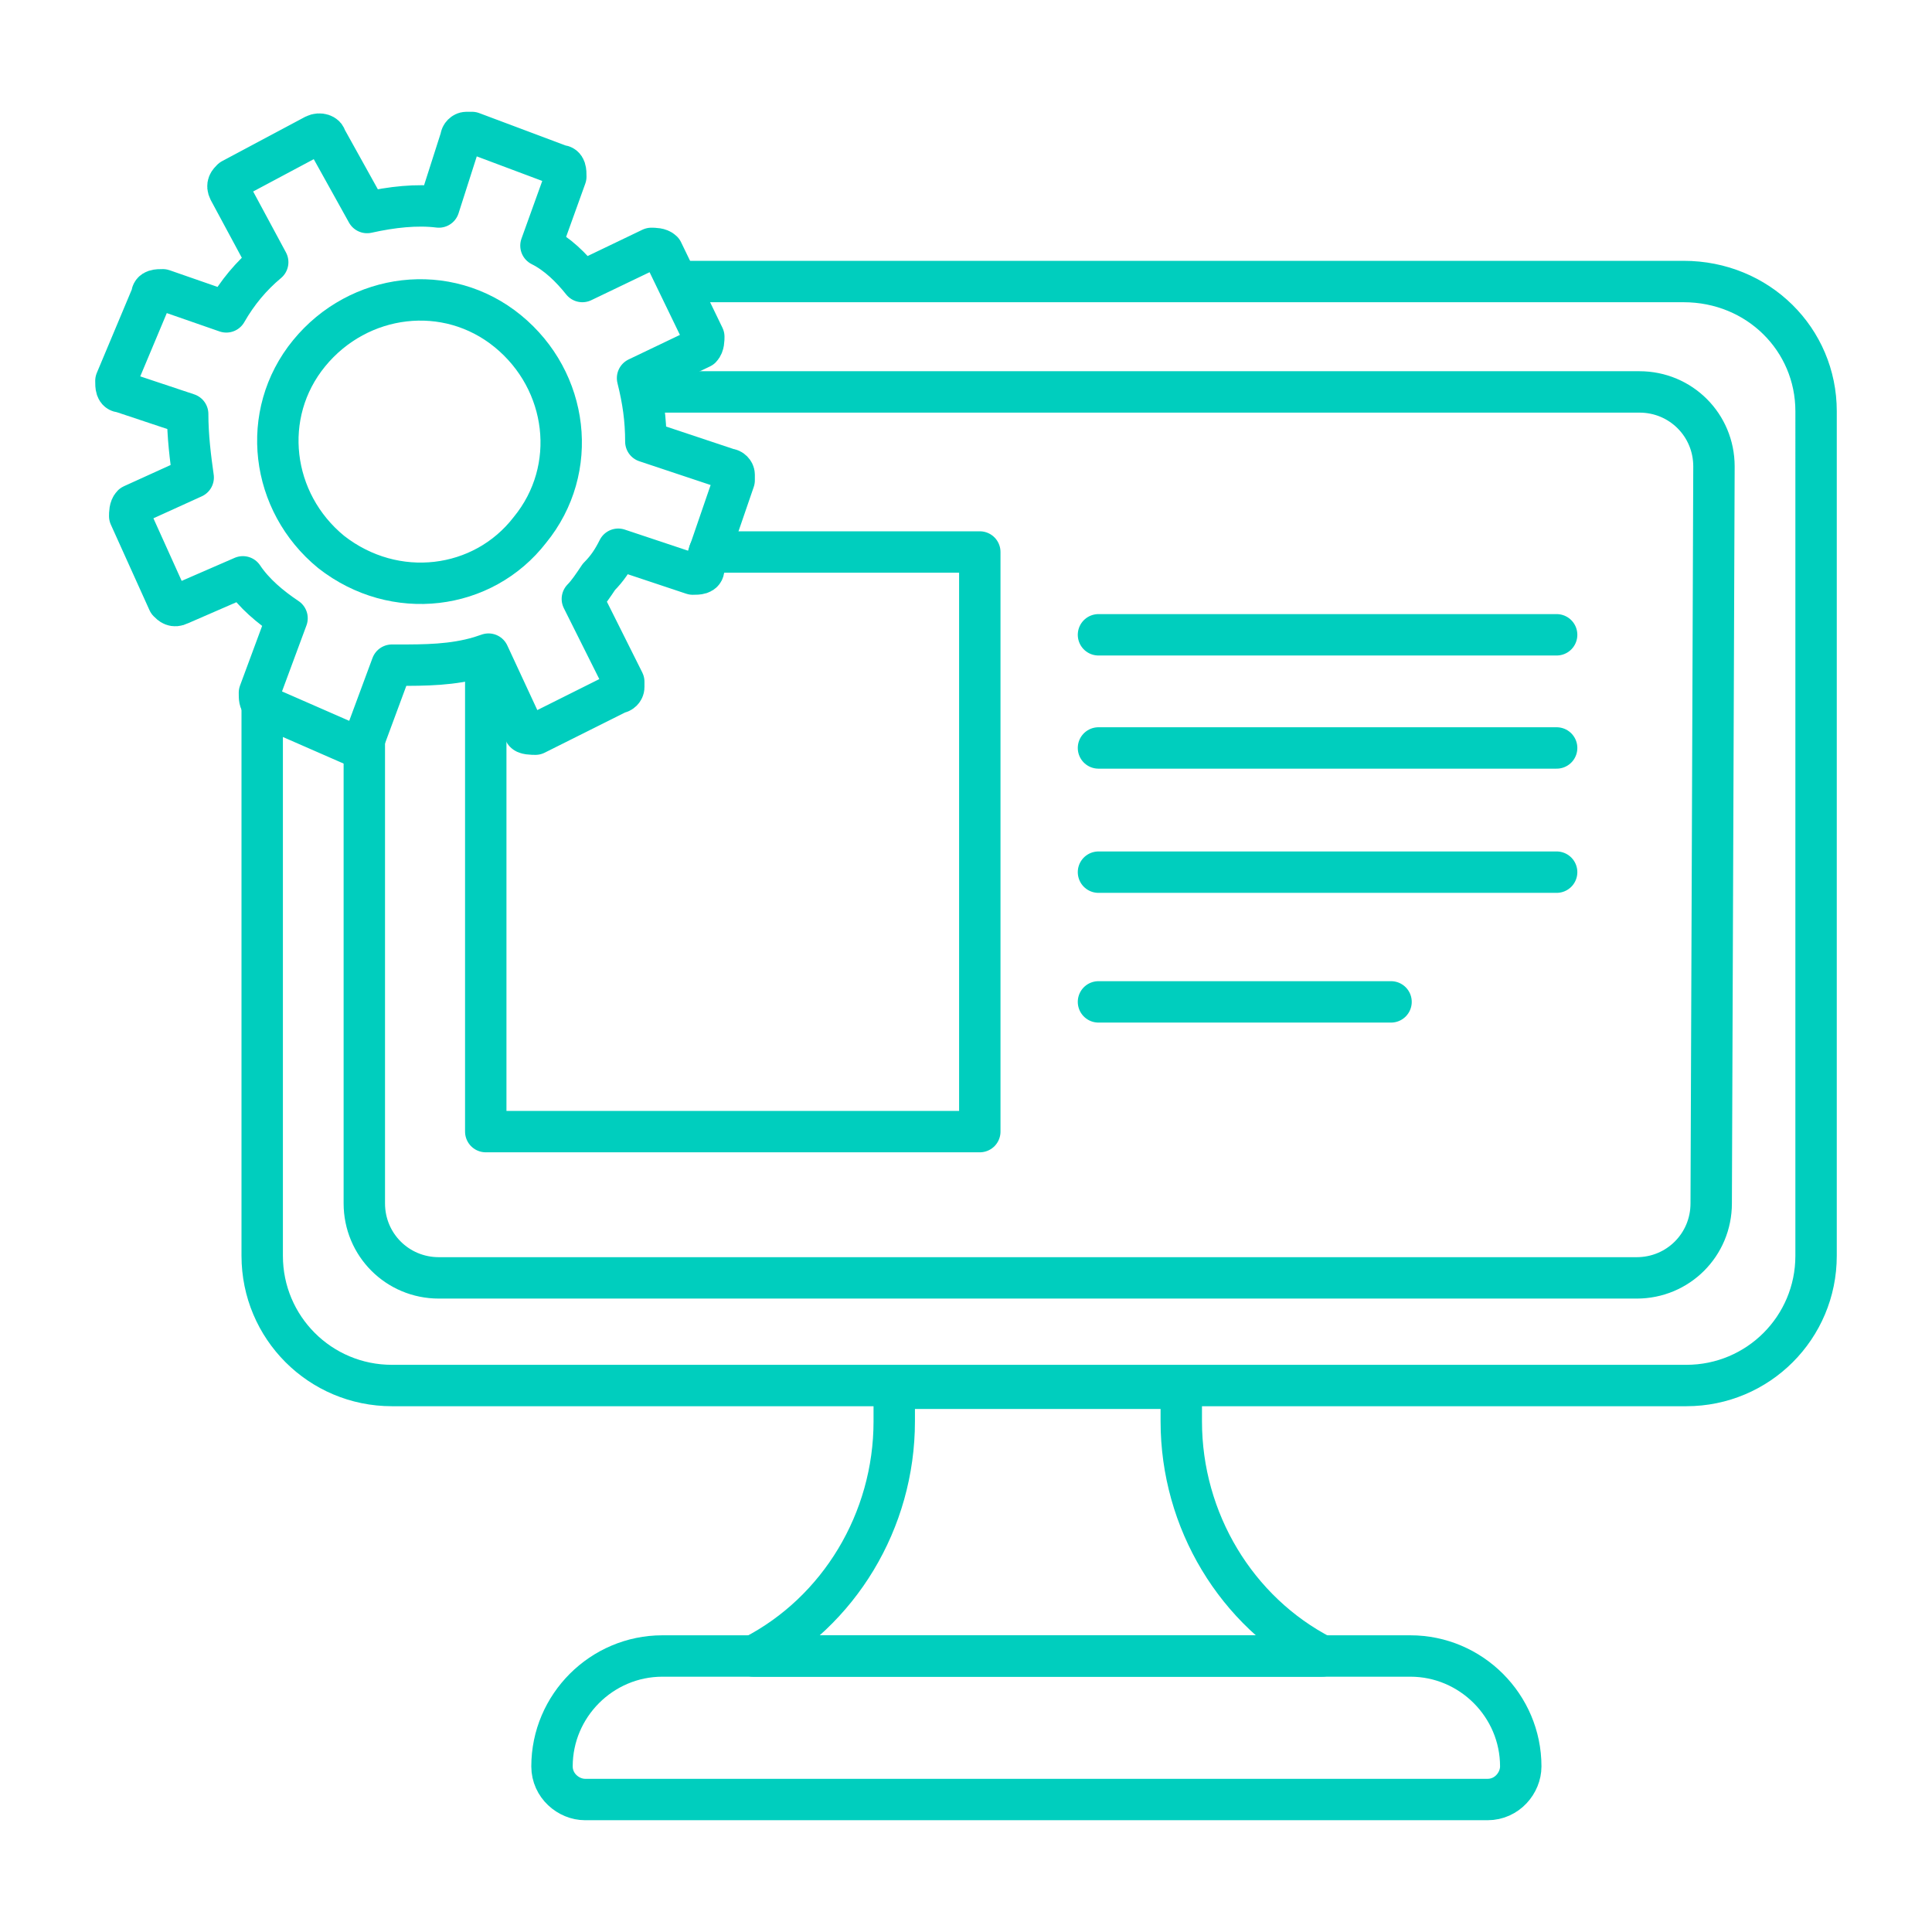
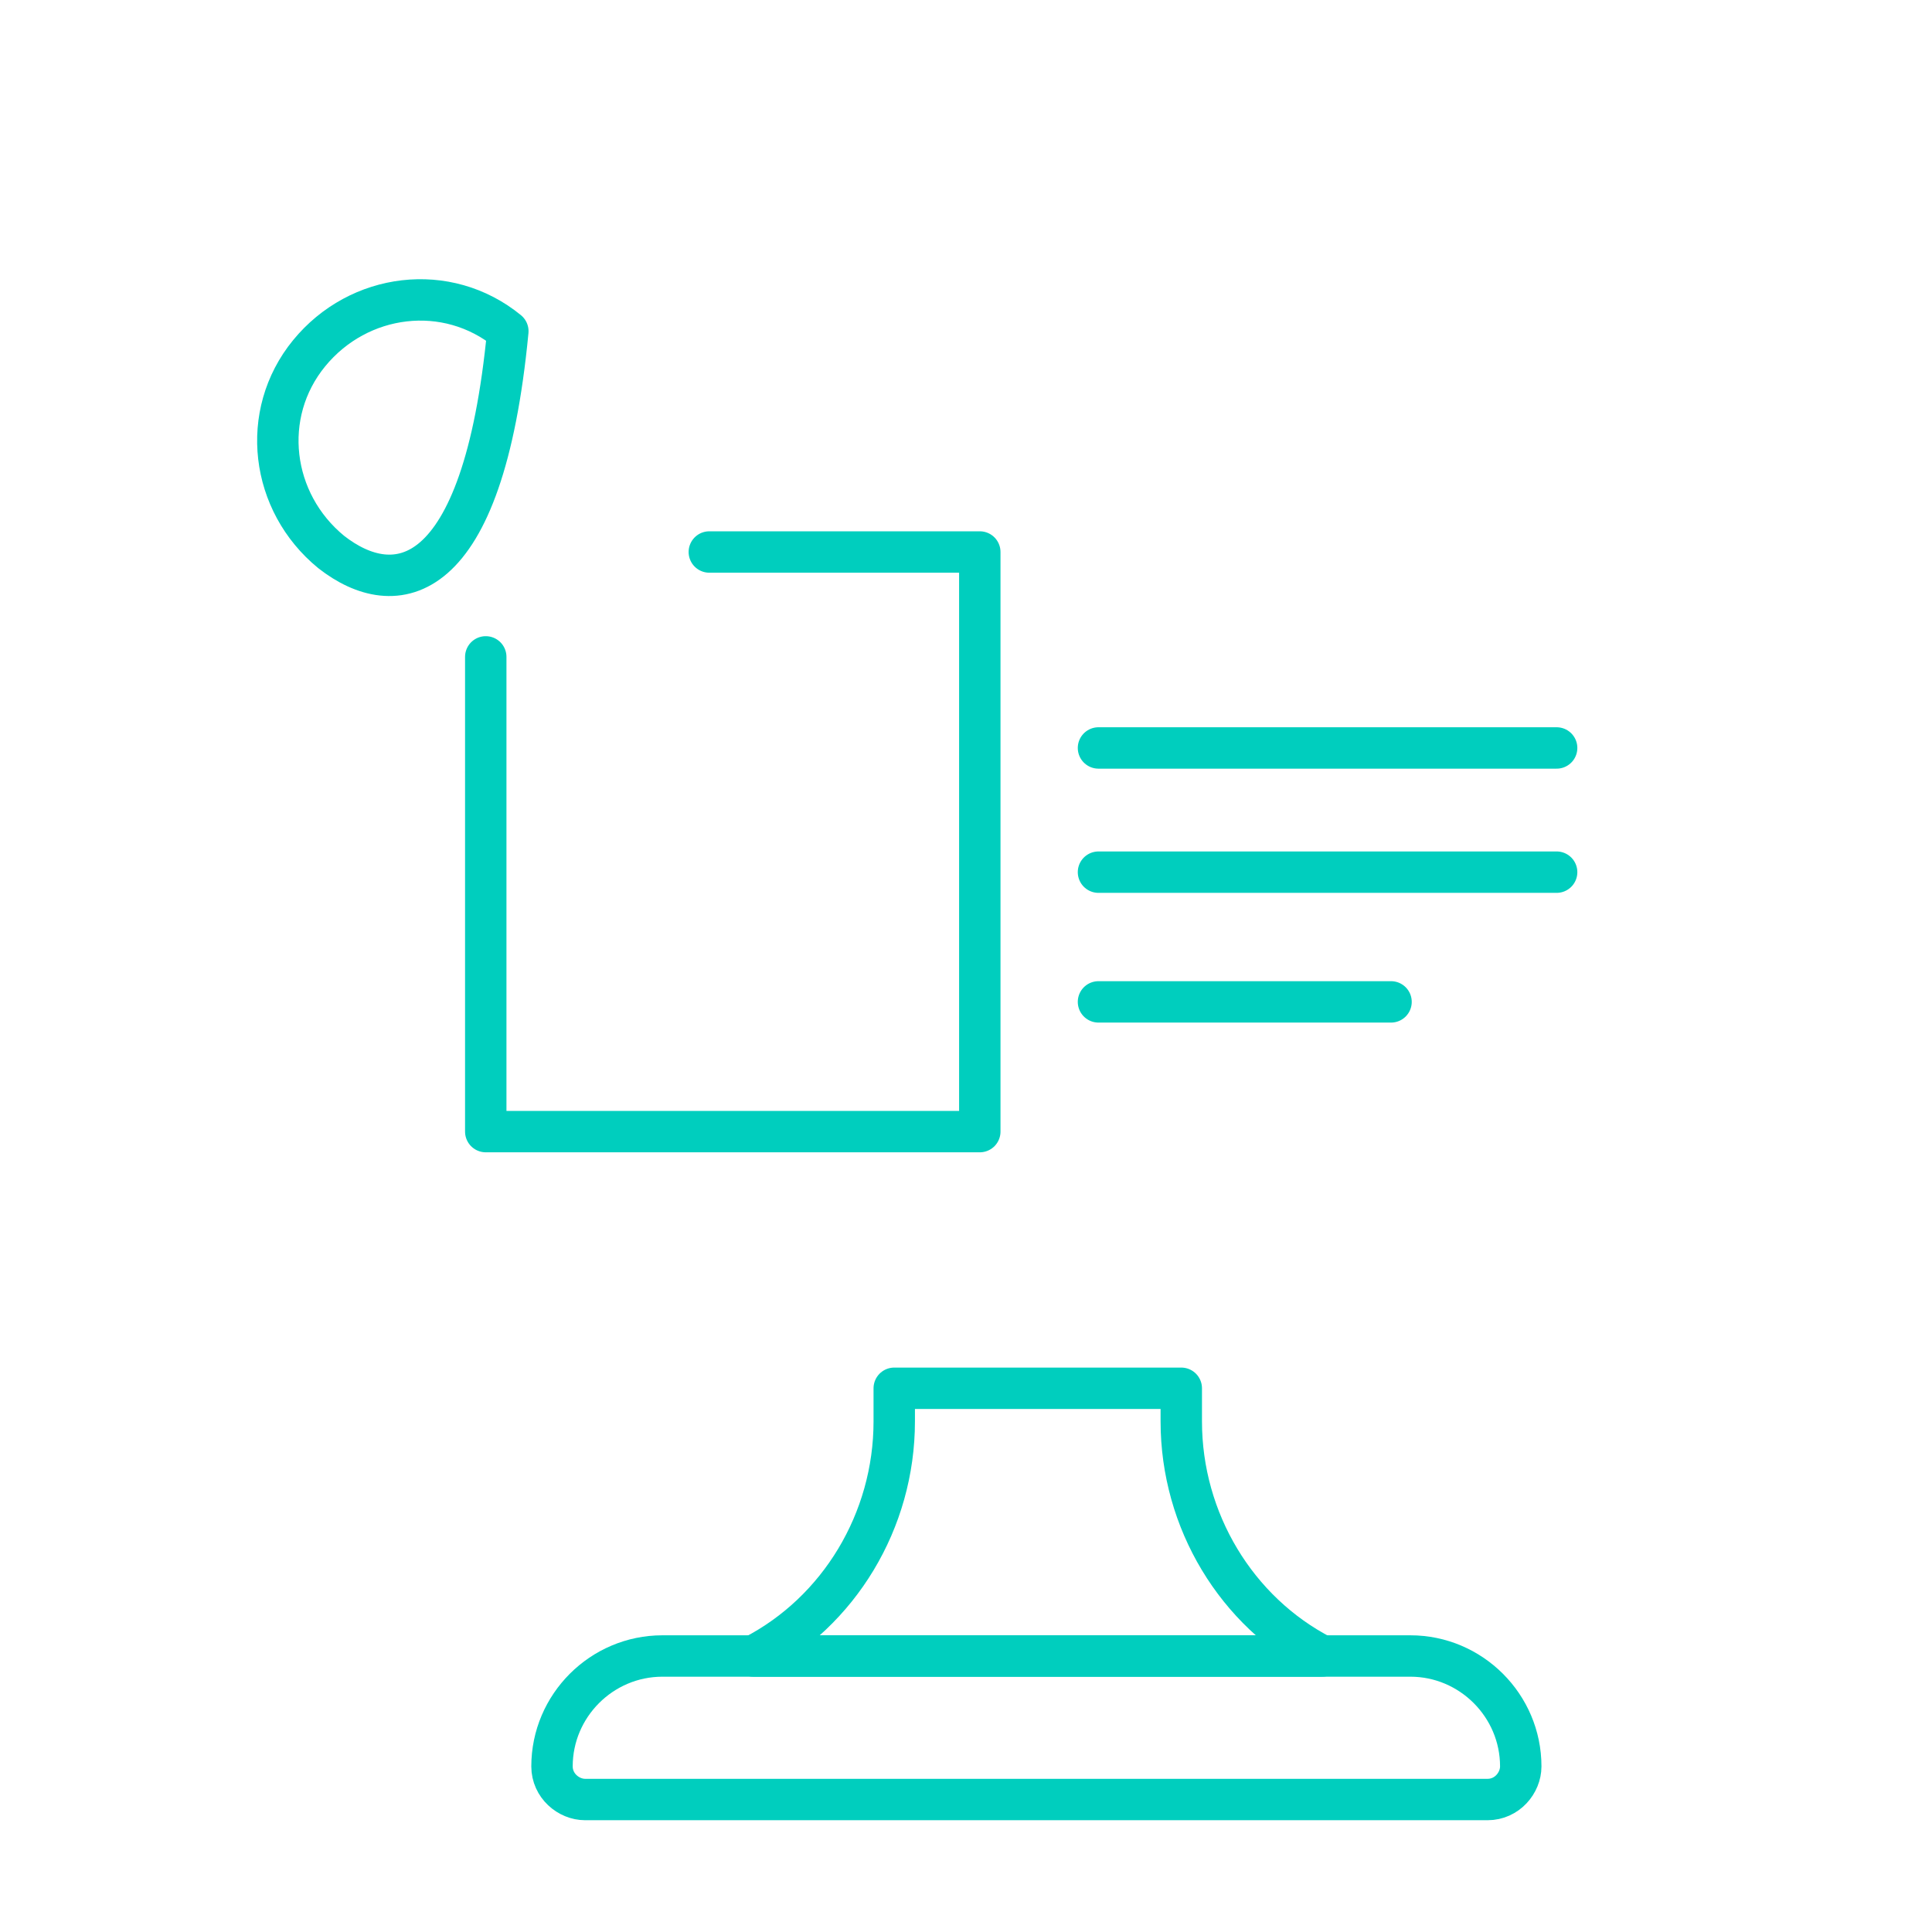
<svg xmlns="http://www.w3.org/2000/svg" version="1.1" id="Layer_1" x="0px" y="0px" viewBox="0 0 70 70" style="enable-background:new 0 0 70 70;" xml:space="preserve">
  <style type="text/css">
	.st0{fill:none;stroke:#00CEBE;stroke-width:1.5;stroke-linecap:round;stroke-linejoin:round;}
</style>
  <g>
    <g>
      <path class="st0" d="M32.4,51.5c0,3.6-2,6.9-5.1,8.5h20.6c-3.1-1.6-5.1-4.9-5.1-8.5v-1.2H32.4V51.5L32.4,51.5z" />
-       <path class="st0" d="M9.5,25.5v20c0,2.6,2.1,4.7,4.7,4.7h18.3h10.3h18.3c2.6,0,4.7-2.1,4.7-4.7V14.9c0-2.6-2.1-4.7-4.8-4.7H24.6     M23.5,14.2h35.9c1.5,0,2.7,1.2,2.7,2.7L62,43.6l0,0c0,1.5-1.2,2.7-2.7,2.7H15.9c-1.5,0-2.7-1.2-2.7-2.7V26.9" />
      <path class="st0" d="M24,60c-2.2,0-4,1.8-4,4c0,0.7,0.6,1.2,1.2,1.2h32.7c0.7,0,1.2-0.6,1.2-1.2c0-2.2-1.8-4-4-4h-3.3H27.3    C27.3,60,24,60,24,60z" />
-       <line class="st0" x1="39.8" y1="23" x2="56.4" y2="23" />
      <line class="st0" x1="39.8" y1="27.1" x2="56.4" y2="27.1" />
      <line class="st0" x1="39.8" y1="31.6" x2="56.4" y2="31.6" />
      <line class="st0" x1="39.8" y1="36.3" x2="50.4" y2="36.3" />
      <polyline class="st0" points="25.7,20 35.5,20 35.5,41 17.6,41 17.6,23.8   " />
    </g>
    <g id="Layer_2_1_">
      <g id="Layer_1-2">
-         <path class="st0" d="M9.5,25.5c-0.1-0.1-0.1-0.2-0.1-0.4l1-2.7c-0.6-0.4-1.2-0.9-1.6-1.5l-2.3,1c-0.2,0.1-0.3,0-0.4-0.1l0,0     l-1.4-3.1c0-0.1,0-0.3,0.1-0.4l0,0l2.2-1c-0.1-0.7-0.2-1.5-0.2-2.3l-2.4-0.8c-0.2,0-0.2-0.2-0.2-0.4l0,0l1.3-3.1     c0-0.2,0.2-0.2,0.4-0.2l2.3,0.8c0.4-0.7,0.9-1.3,1.5-1.8L8.3,6.9c-0.1-0.2,0-0.3,0.1-0.4l3-1.6c0.2-0.1,0.4,0,0.4,0.1l1.5,2.7     c0.9-0.2,1.8-0.3,2.6-0.2L16.7,5c0-0.1,0.1-0.2,0.2-0.2s0.1,0,0.2,0L20.3,6c0.2,0,0.2,0.2,0.2,0.4l-0.9,2.5     c0.6,0.3,1.1,0.8,1.5,1.3L23.6,9c0.1,0,0.3,0,0.4,0.1l0,0l1.5,3.1c0,0.1,0,0.3-0.1,0.4l0,0l-2.3,1.1c0.2,0.8,0.3,1.5,0.3,2.3l3,1     c0.1,0,0.2,0.1,0.2,0.2s0,0.1,0,0.2l-1.1,3.2c0,0.2-0.2,0.2-0.4,0.2l-2.7-0.9c-0.2,0.4-0.4,0.7-0.7,1c-0.2,0.3-0.4,0.6-0.6,0.8     l1.5,3c0,0.1,0,0.1,0,0.2s-0.1,0.2-0.2,0.2l-3,1.5c-0.1,0-0.4,0-0.4-0.1l0,0l-1.3-2.8l-0.3,0.1c-1,0.3-2,0.3-3,0.3     c-0.1,0-0.1,0-0.2,0l-1,2.7C13.1,27,13,27,12.8,27l-3.2-1.4C9.6,25.6,9.5,25.6,9.5,25.5" />
-         <path class="st0" d="M12,20c-2.2-1.8-2.6-5-0.8-7.2s5-2.6,7.2-0.8s2.6,5,0.8,7.2l0,0C17.5,21.4,14.3,21.8,12,20" />
+         <path class="st0" d="M12,20c-2.2-1.8-2.6-5-0.8-7.2s5-2.6,7.2-0.8l0,0C17.5,21.4,14.3,21.8,12,20" />
      </g>
    </g>
  </g>
</svg>